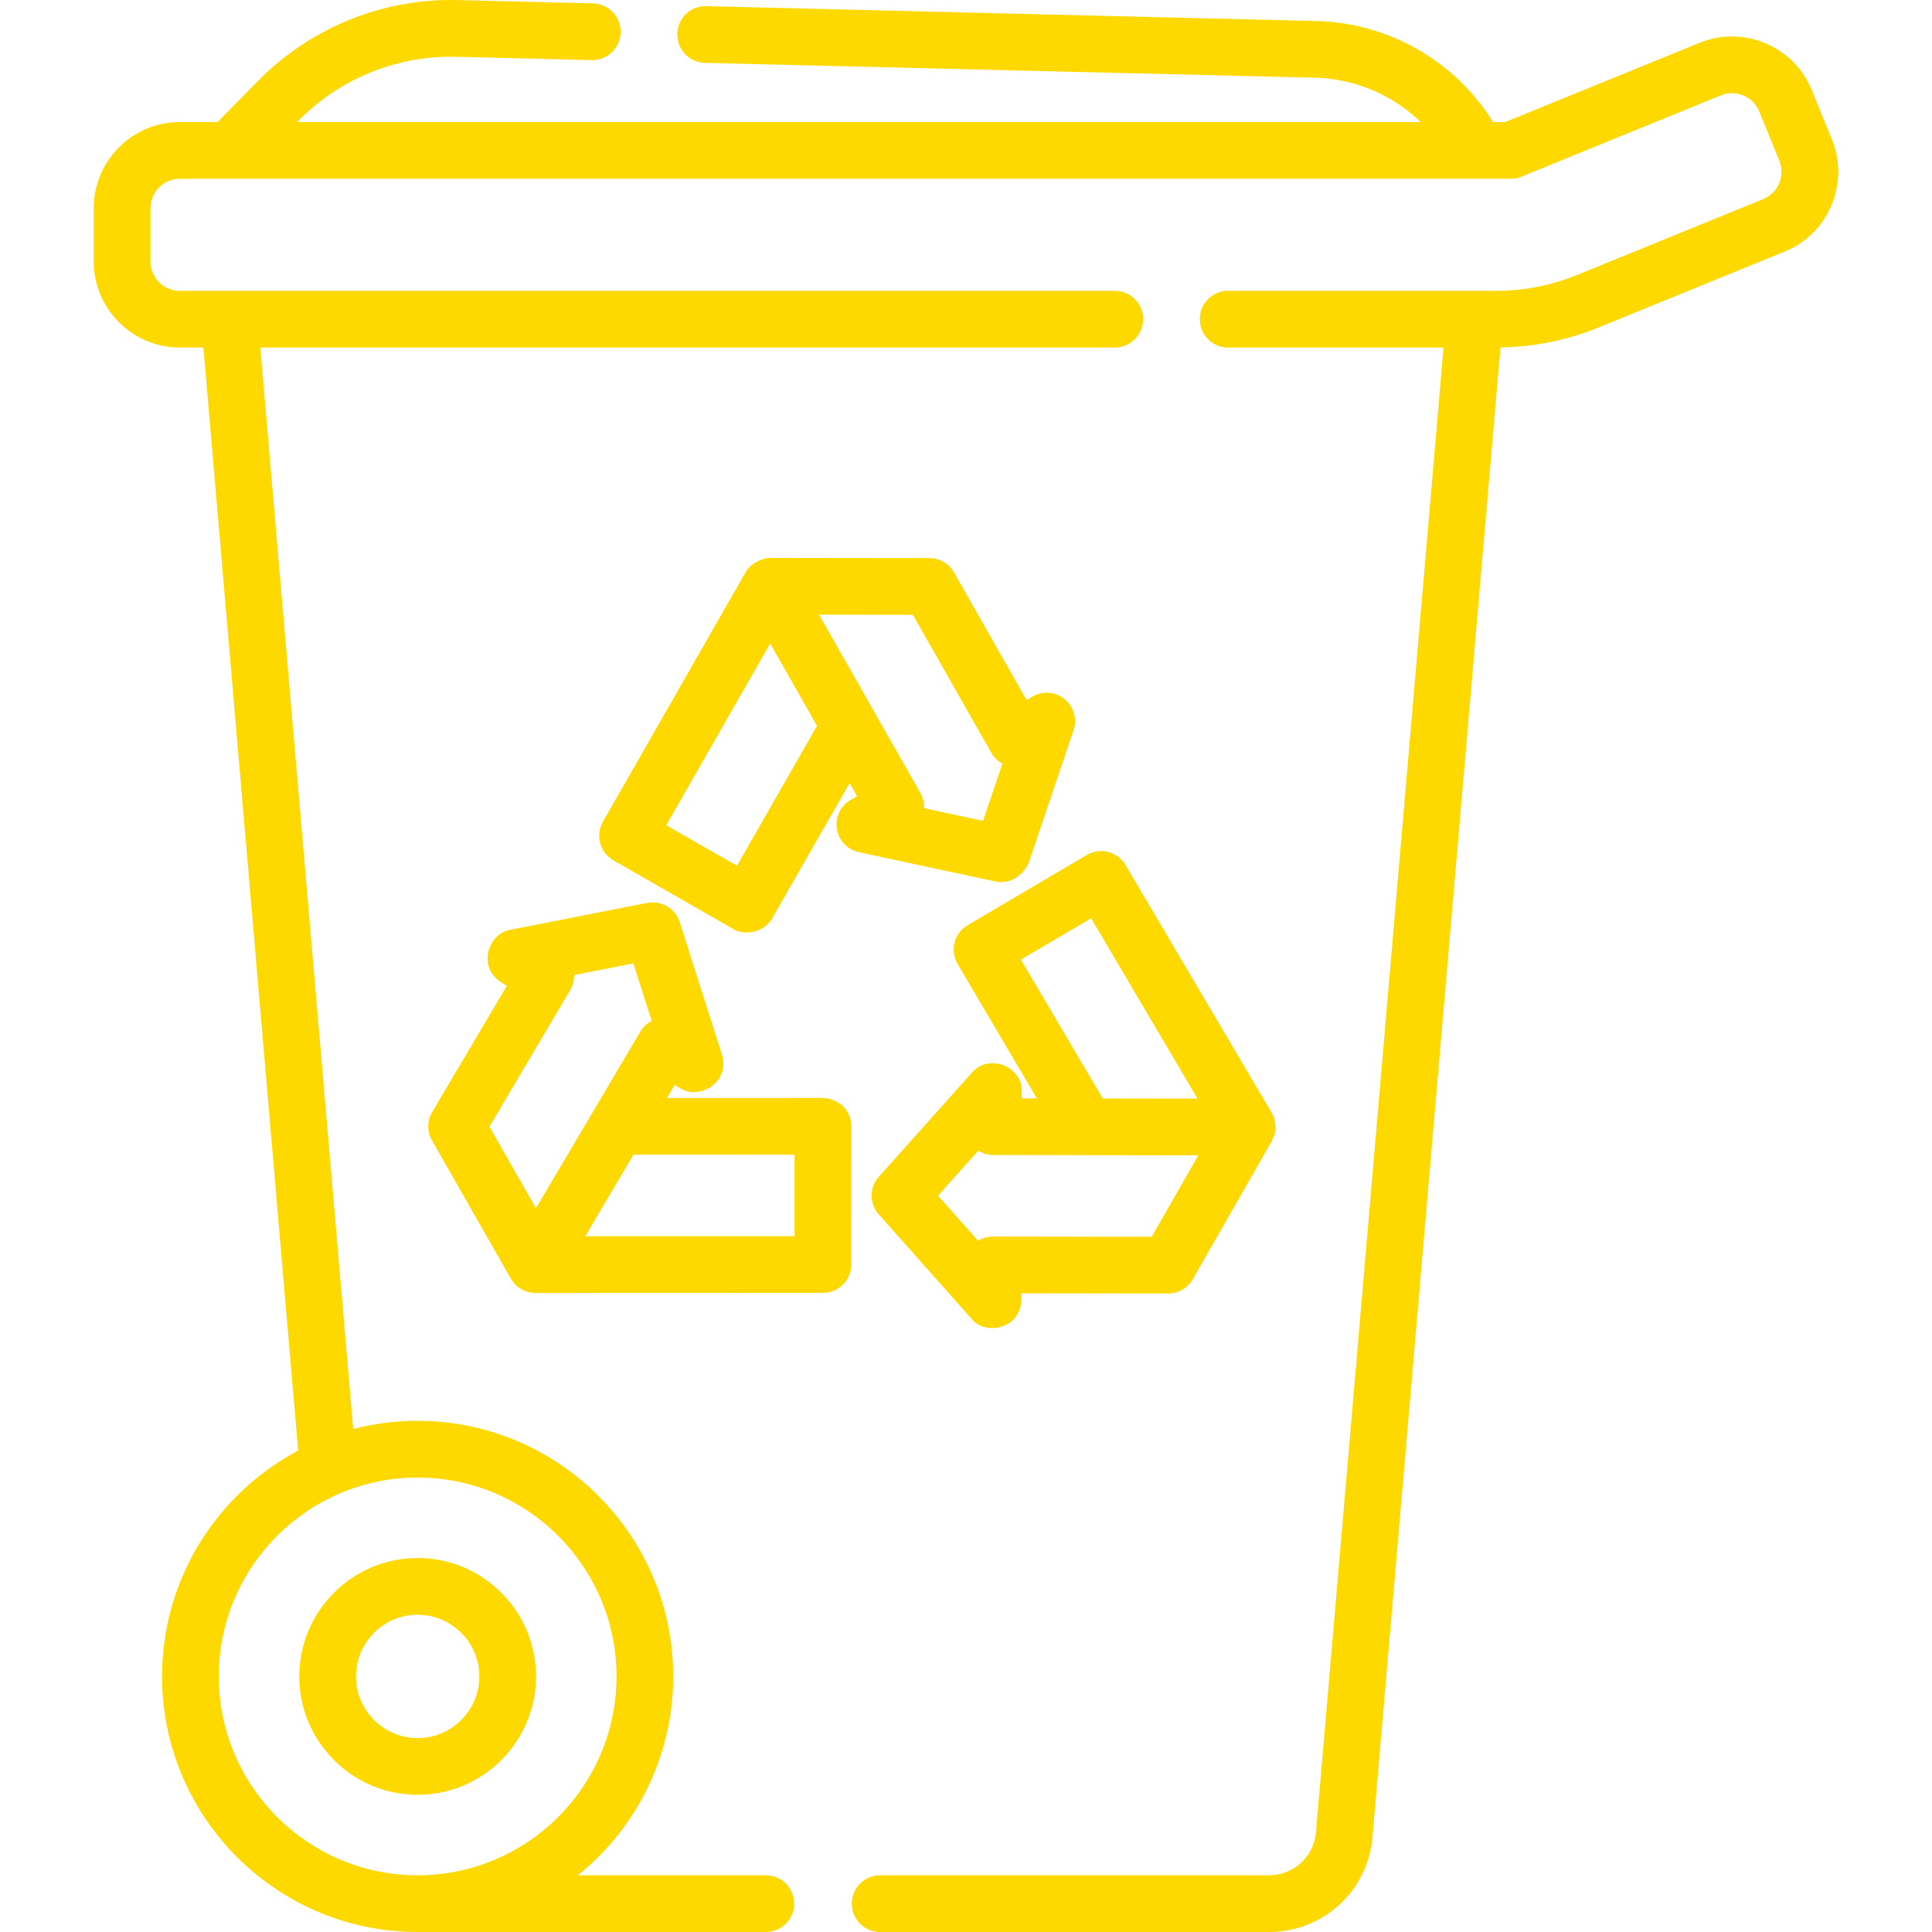
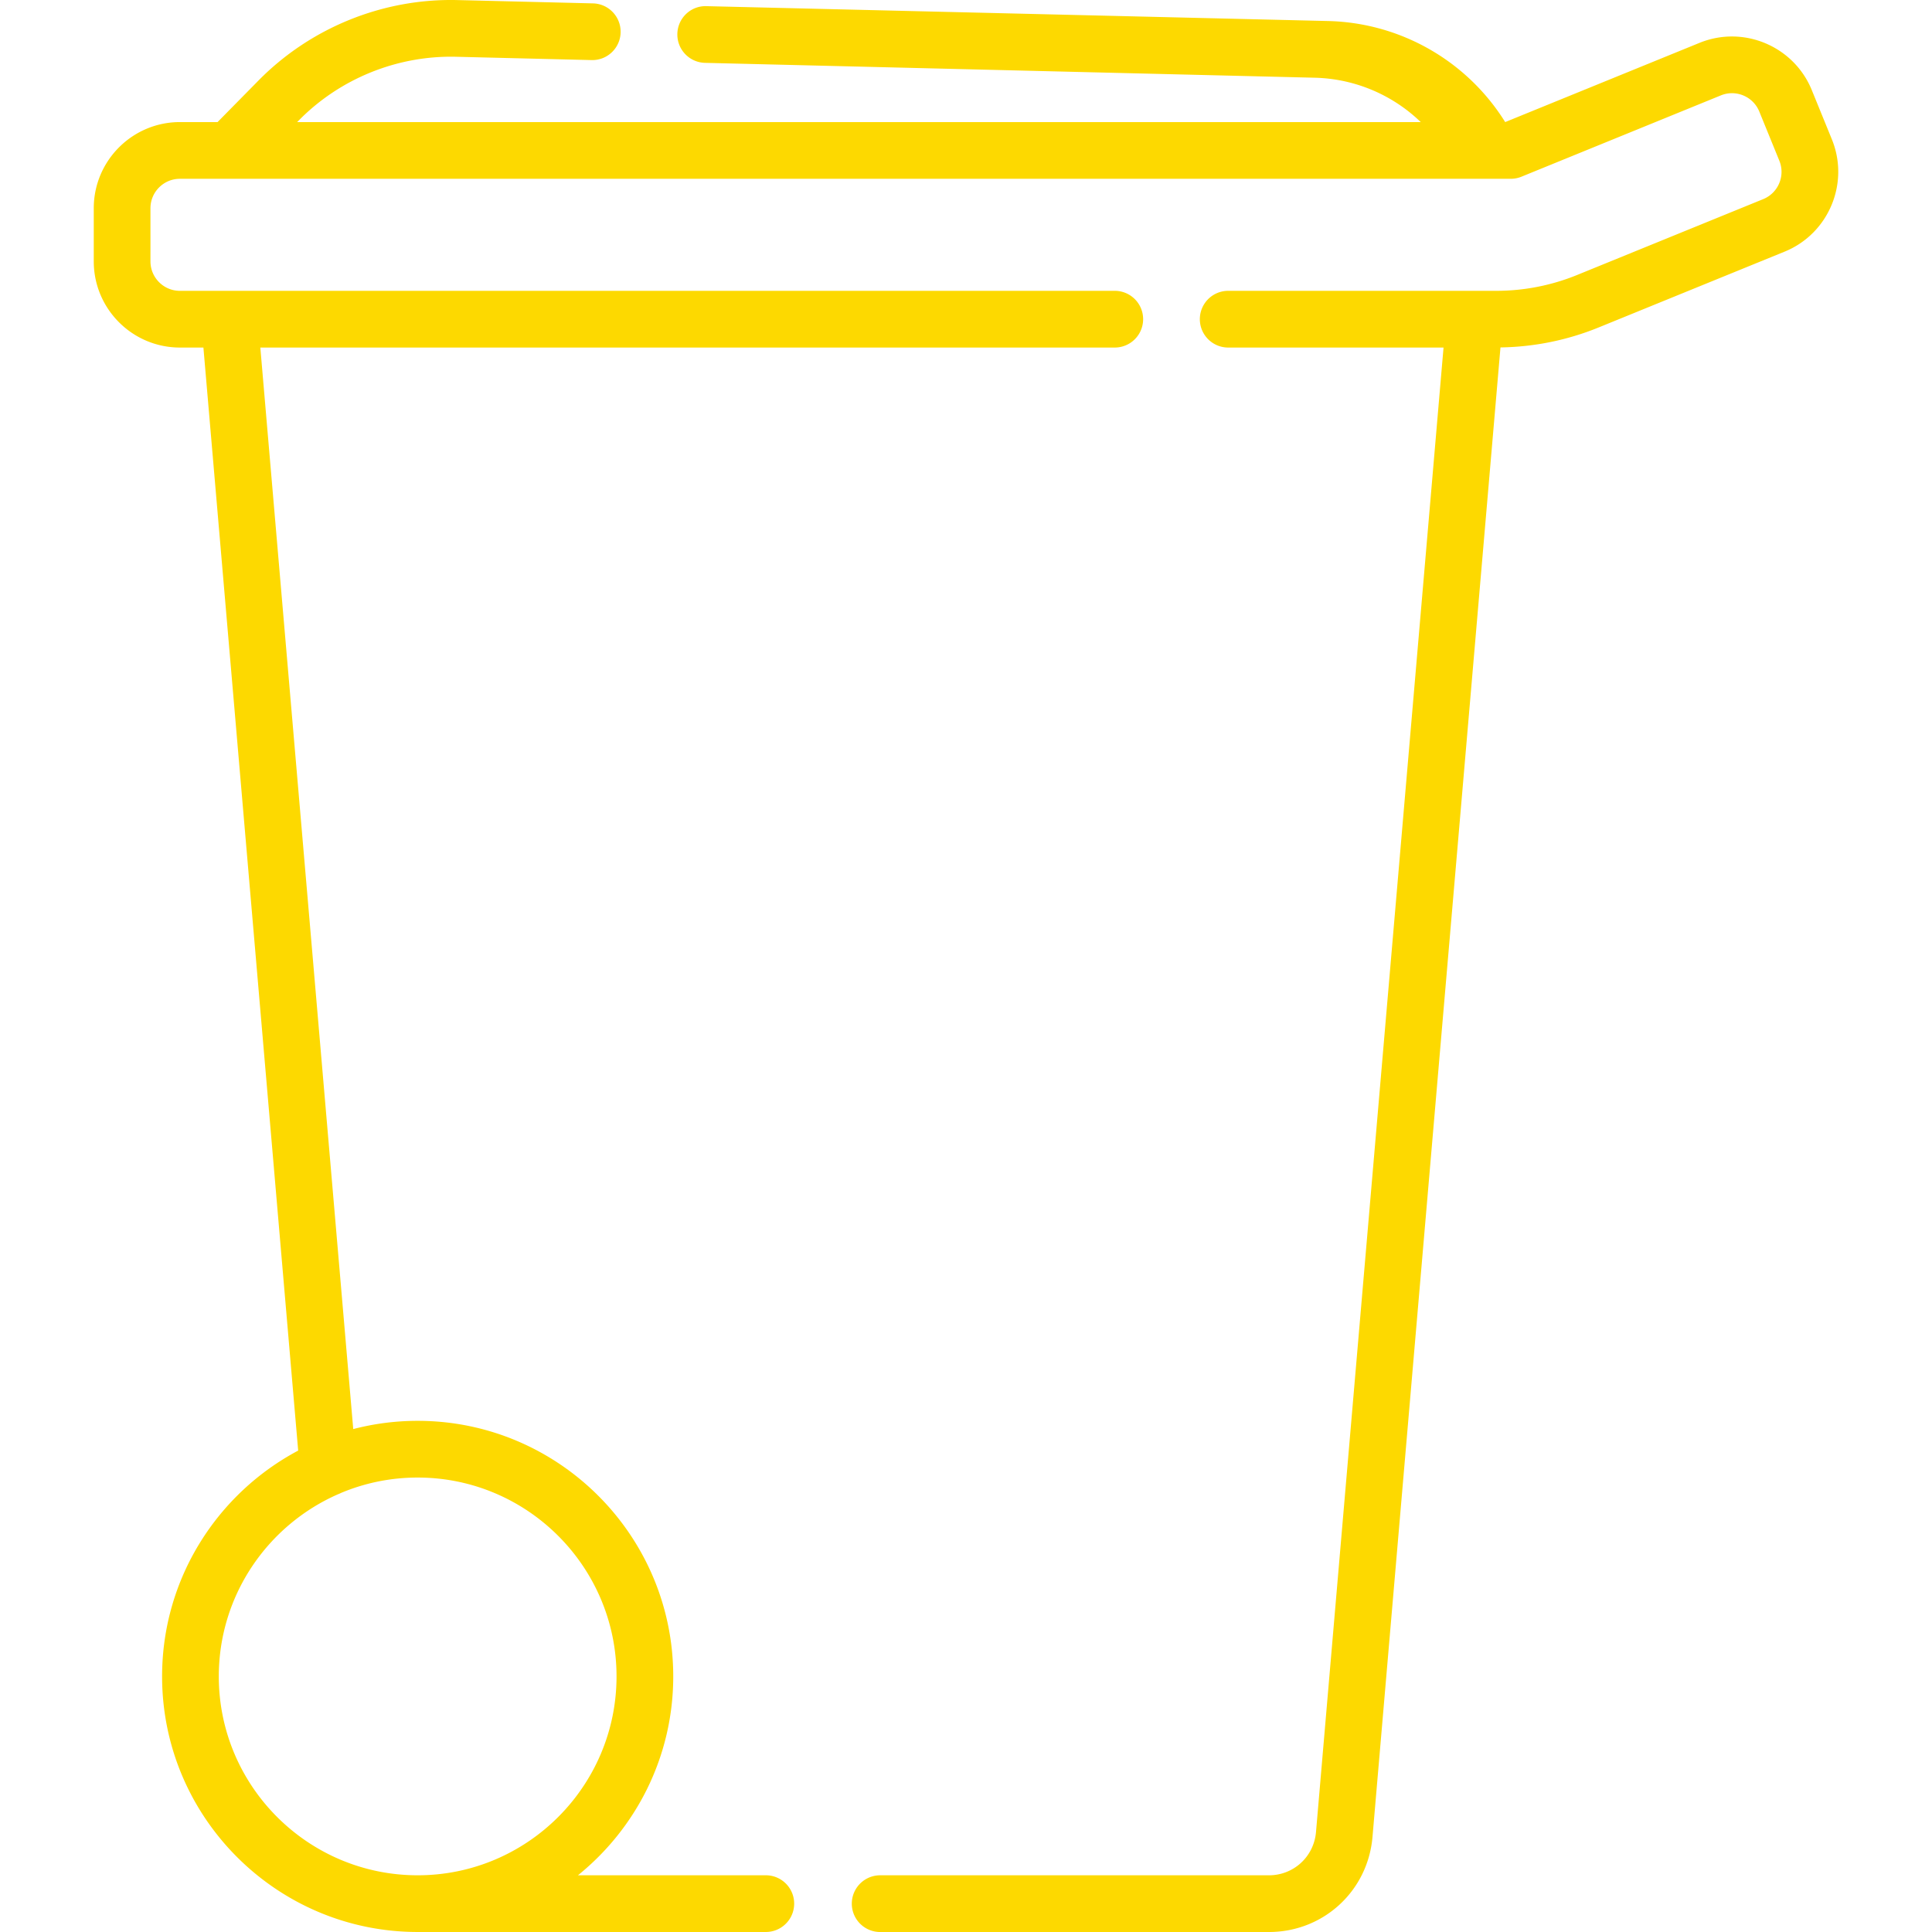
<svg xmlns="http://www.w3.org/2000/svg" width="512" height="512" x="0" y="0" viewBox="0 0 512 512" style="enable-background:new 0 0 512 512" xml:space="preserve" class="">
  <g>
-     <path d="M79.313 444.269c0 17.299 14.073 31.372 31.372 31.372s31.373-14.073 31.373-31.372-14.074-31.373-31.373-31.373c-17.299.001-31.372 14.075-31.372 31.373zm47.716 0c0 9.012-7.332 16.343-16.343 16.343-9.012 0-16.343-7.331-16.343-16.343s7.331-16.343 16.343-16.343c9.011 0 16.343 7.332 16.343 16.343z" fill="#FDD900" opacity="1" data-original="#000000" class="" />
-     <path d="m485.465 36.926-5.319-13.045c-4.753-11.657-18.104-17.274-29.761-12.522L398.89 32.354h-3.188a56.896 56.896 0 0 0-46.906-26.782L187.202 1.631c-4.169-.124-7.595 3.181-7.696 7.329a7.515 7.515 0 0 0 7.329 7.696l161.595 3.941a41.87 41.87 0 0 1 28.082 11.757H78.751l.465-.473c10.912-11.079 26.09-17.208 41.631-16.836l35.927.876c4.161.111 7.595-3.18 7.696-7.329S161.29.997 157.141.896L121.214.02c-19.687-.481-38.89 7.288-52.705 21.313l-10.854 11.02h-9.978c-12.589 0-22.831 10.242-22.831 22.831v14.089c0 12.589 10.242 22.831 22.831 22.831h6.227l25.115 292.317c-21.431 11.386-36.064 33.935-36.064 59.847 0 37.347 30.384 67.73 67.73 67.73h92.386a7.516 7.516 0 0 0 0-15.03h-49.908c15.387-12.426 25.253-31.429 25.253-52.701 0-37.347-30.384-67.731-67.731-67.731-5.895 0-11.615.761-17.071 2.183L68.989 92.105l226.439-.003a7.515 7.515 0 1 0 0-15.03l-247.752.003c-4.302 0-7.802-3.5-7.802-7.802V55.185c0-4.302 3.5-7.802 7.802-7.802h352.686c.973 0 1.936-.189 2.838-.556l52.858-21.551c3.985-1.623 8.547.295 10.17 4.279l5.319 13.045c1.624 3.983-.294 8.546-4.278 10.17l-49.274 20.086a56.727 56.727 0 0 1-21.509 4.216l-71 .001a7.515 7.515 0 1 0 0 15.03h57.066l-33.8 393.415c-.561 6.53-5.927 11.455-12.481 11.455H233.13a7.516 7.516 0 0 0 0 15.03h103.14c14.419 0 26.222-10.833 27.456-25.198L397.64 92.073c8.961-.142 17.713-1.91 26.029-5.3l49.275-20.087c11.656-4.752 17.273-18.103 12.521-29.76zM163.387 444.269c0 29.06-23.642 52.701-52.702 52.701s-52.701-23.641-52.701-52.701c0-21.56 13.02-40.128 31.605-48.281.279-.105.552-.221.813-.356a52.405 52.405 0 0 1 20.283-4.065c29.06.001 52.702 23.643 52.702 52.702z" fill="#FDD900" opacity="1" data-original="#000000" class="" />
-     <path d="M337.793 296.797c-.154-.47-.205-.843-.8-1.943l-38.703-65.608a7.515 7.515 0 0 0-10.288-2.656l-31.56 18.596a7.517 7.517 0 0 0-2.658 10.293l21.001 35.603-4.012-.006.003-1.881c.194-6.413-8.466-10.18-13.116-5.02l-24.743 27.663a7.514 7.514 0 0 0-.016 10.001l24.667 27.761c3.337 4.178 12.631 2.924 13.132-4.981l.003-1.881 38.866.053h.011a7.515 7.515 0 0 0 6.522-3.783l20.939-36.604c.636-1.886 1.39-1.789.752-5.607zm-67.243-42.48 18.612-10.966 28.191 47.788-25.102-.034zm34.676 73.438-42.016-.058h-.011c-1.417 0-2.792.4-3.975 1.137l-10.637-11.971 10.662-11.921a7.482 7.482 0 0 0 3.989 1.152l54.336.075zM223.413 293.171c-1.001-.991-3.014-2.138-5.316-2.201l-41.335.013 2.042-3.453 1.619.957c4.687 2.885 12.857-1.204 10.985-8.75l-11.267-35.363a7.509 7.509 0 0 0-8.607-5.092l-36.441 7.153c-5.421.964-8.798 9.456-2.378 13.842l1.619.957-19.783 33.456a7.513 7.513 0 0 0-.058 7.549l20.901 36.626c1.214 1.877 2.992 3.664 6.529 3.79l76.173-.026a7.514 7.514 0 0 0 7.512-7.513l.006-36.632a7.507 7.507 0 0 0-2.201-5.313zm-72.317-30.754a7.471 7.471 0 0 0 1.044-4.011l15.714-3.084 4.856 15.24a7.526 7.526 0 0 0-3.019 2.851l-27.655 46.771-12.326-21.6zm59.485 65.187-55.483.019 12.777-21.608 42.71-.014zM282.176 185.308a7.518 7.518 0 0 0-8.497-.738l-1.635.929-19.206-33.79a7.517 7.517 0 0 0-6.523-3.801l-42.17-.059c-1.517-.065-5.182 1.21-6.533 3.783l-37.823 66.119a7.514 7.514 0 0 0 2.788 10.252l31.788 18.205c1.988 1.402 7.465 1.668 10.258-2.79l20.525-35.879 1.982 3.487-1.635.929a7.514 7.514 0 0 0 2.135 13.881l36.288 7.792c2.909.566 6.589-.596 8.696-4.94l11.897-35.179a7.512 7.512 0 0 0-2.335-8.201zm-86.866 44.124-18.746-10.736 27.55-48.16 12.404 21.823zm65.212-11.902-15.638-3.358a7.516 7.516 0 0 0-.975-4.036l-26.849-47.238 24.869.035 20.762 36.527a7.514 7.514 0 0 0 2.963 2.899z" fill="#FDD900" opacity="1" data-original="#000000" class="" />
+     <path d="m485.465 36.926-5.319-13.045c-4.753-11.657-18.104-17.274-29.761-12.522L398.89 32.354a56.896 56.896 0 0 0-46.906-26.782L187.202 1.631c-4.169-.124-7.595 3.181-7.696 7.329a7.515 7.515 0 0 0 7.329 7.696l161.595 3.941a41.87 41.87 0 0 1 28.082 11.757H78.751l.465-.473c10.912-11.079 26.09-17.208 41.631-16.836l35.927.876c4.161.111 7.595-3.18 7.696-7.329S161.29.997 157.141.896L121.214.02c-19.687-.481-38.89 7.288-52.705 21.313l-10.854 11.02h-9.978c-12.589 0-22.831 10.242-22.831 22.831v14.089c0 12.589 10.242 22.831 22.831 22.831h6.227l25.115 292.317c-21.431 11.386-36.064 33.935-36.064 59.847 0 37.347 30.384 67.73 67.73 67.73h92.386a7.516 7.516 0 0 0 0-15.03h-49.908c15.387-12.426 25.253-31.429 25.253-52.701 0-37.347-30.384-67.731-67.731-67.731-5.895 0-11.615.761-17.071 2.183L68.989 92.105l226.439-.003a7.515 7.515 0 1 0 0-15.03l-247.752.003c-4.302 0-7.802-3.5-7.802-7.802V55.185c0-4.302 3.5-7.802 7.802-7.802h352.686c.973 0 1.936-.189 2.838-.556l52.858-21.551c3.985-1.623 8.547.295 10.17 4.279l5.319 13.045c1.624 3.983-.294 8.546-4.278 10.17l-49.274 20.086a56.727 56.727 0 0 1-21.509 4.216l-71 .001a7.515 7.515 0 1 0 0 15.03h57.066l-33.8 393.415c-.561 6.53-5.927 11.455-12.481 11.455H233.13a7.516 7.516 0 0 0 0 15.03h103.14c14.419 0 26.222-10.833 27.456-25.198L397.64 92.073c8.961-.142 17.713-1.91 26.029-5.3l49.275-20.087c11.656-4.752 17.273-18.103 12.521-29.76zM163.387 444.269c0 29.06-23.642 52.701-52.702 52.701s-52.701-23.641-52.701-52.701c0-21.56 13.02-40.128 31.605-48.281.279-.105.552-.221.813-.356a52.405 52.405 0 0 1 20.283-4.065c29.06.001 52.702 23.643 52.702 52.702z" fill="#FDD900" opacity="1" data-original="#000000" class="" />
  </g>
</svg>